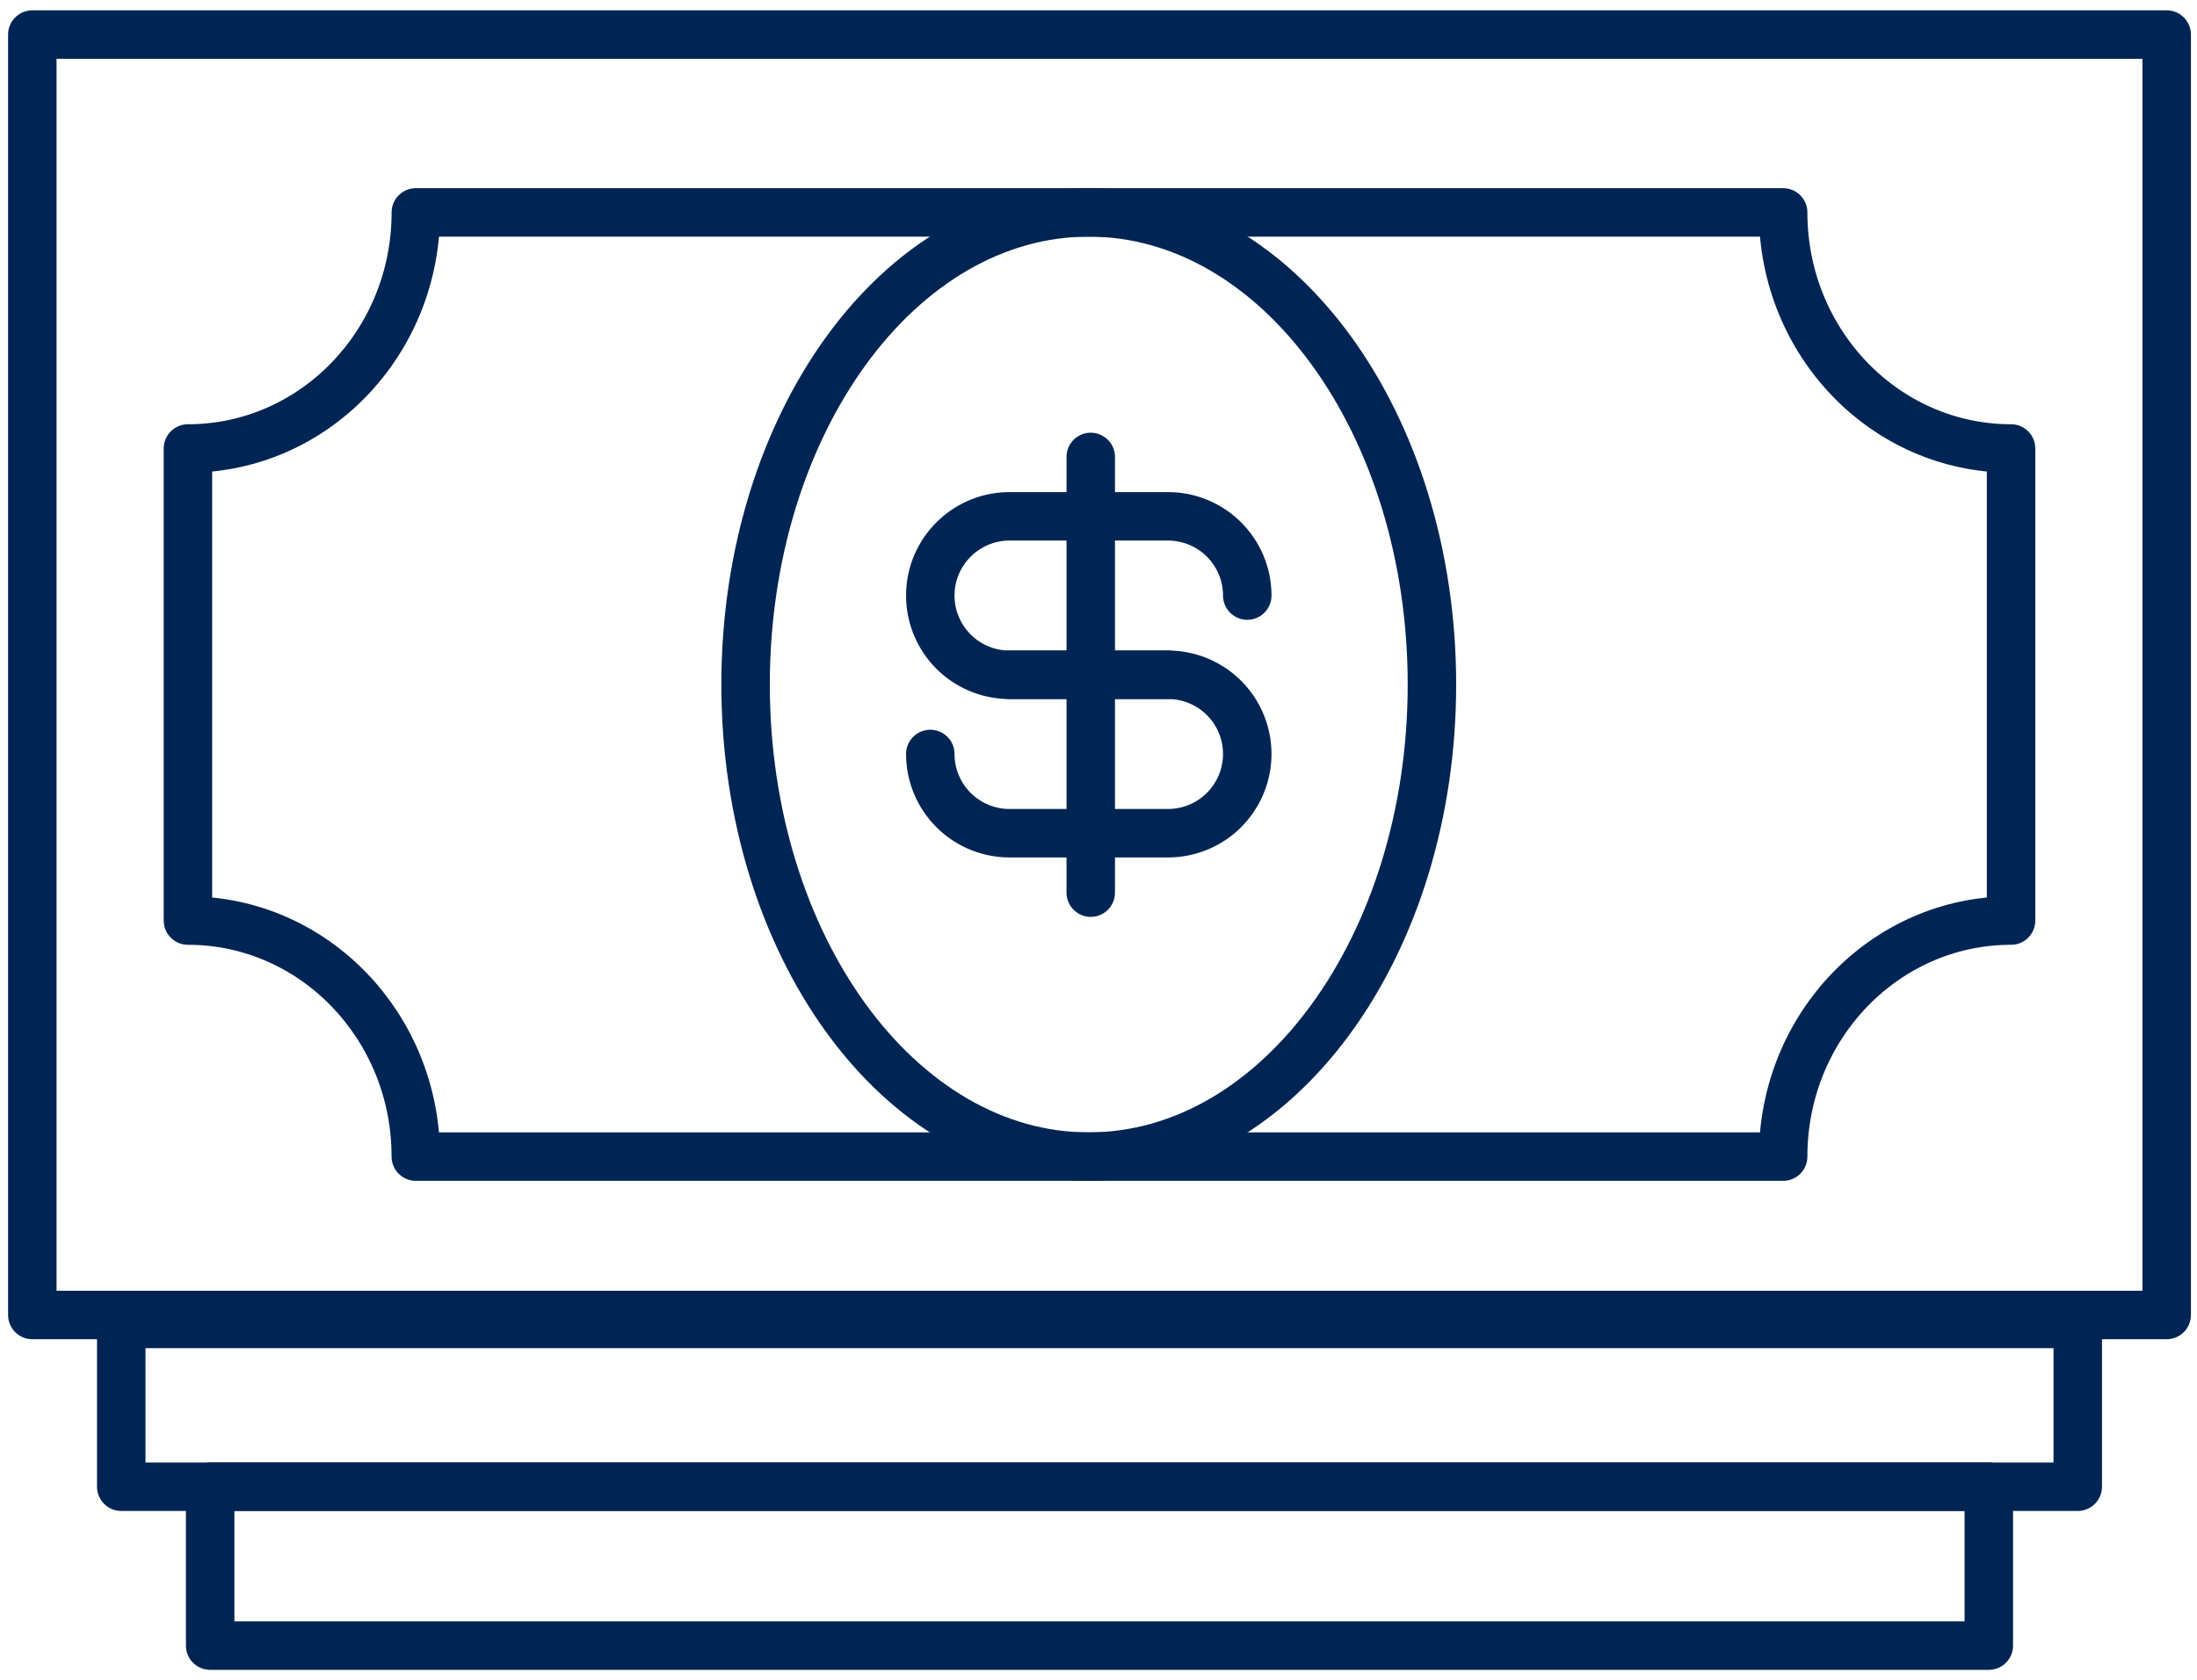
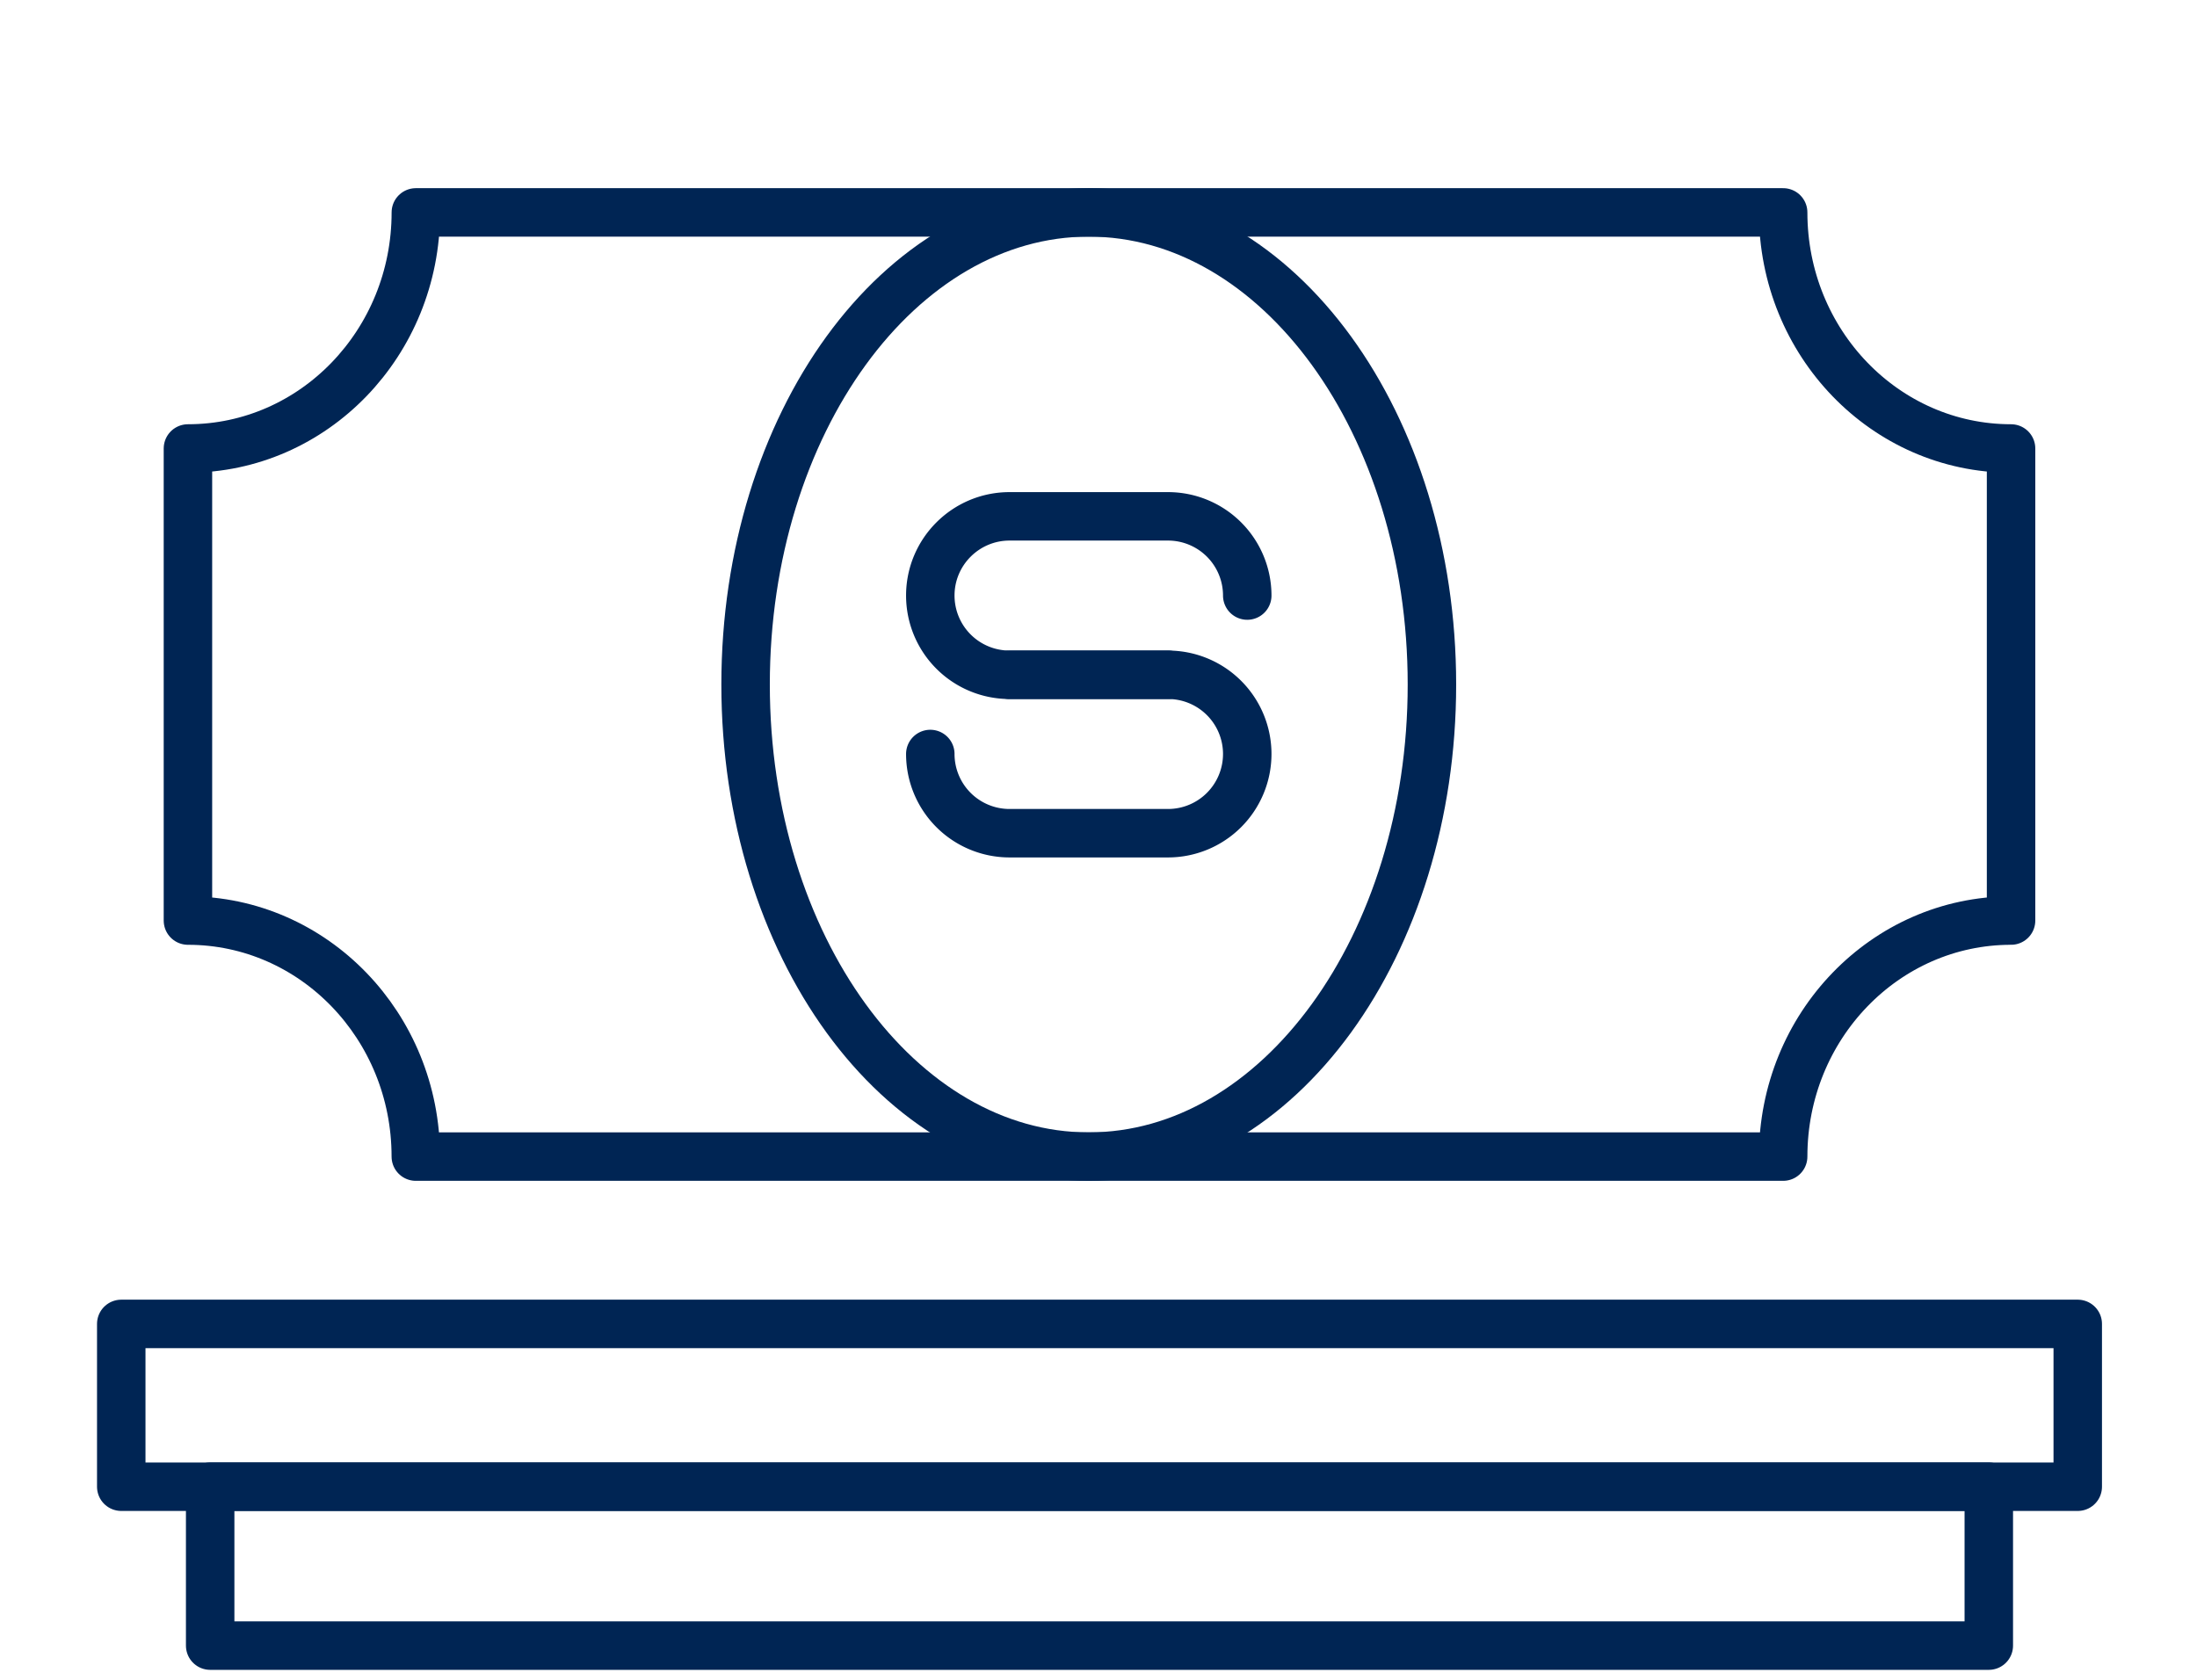
<svg xmlns="http://www.w3.org/2000/svg" width="68" height="52" viewBox="0 0 68 52">
  <g>
    <g>
      <g>
        <g>
          <g>
-             <path fill="none" stroke="#002554" stroke-linecap="round" stroke-linejoin="round" stroke-miterlimit="20" stroke-width="1.5" d="M1 40.707v0V1.07v0h66.062v39.637z" />
-           </g>
+             </g>
          <g>
            <path fill="none" stroke="#002554" stroke-linecap="round" stroke-linejoin="round" stroke-miterlimit="20" stroke-width="1.5" d="M3.753 46.023v0-5.04 0h60.556v5.04z" />
          </g>
          <g>
            <path fill="none" stroke="#002554" stroke-linecap="round" stroke-linejoin="round" stroke-miterlimit="20" stroke-width="1.5" d="M6.505 50.942v0-4.92 0h55.051v4.92z" />
          </g>
          <g>
            <path fill="none" stroke="#002554" stroke-linecap="round" stroke-linejoin="round" stroke-miterlimit="20" stroke-width="1.5" d="M23.077 21.19c0-8.072 4.756-14.615 10.622-14.615S44.32 13.118 44.32 21.19c0 8.07-4.756 14.614-10.622 14.614S23.077 29.26 23.077 21.19z" />
          </g>
          <g>
            <path fill="none" stroke="#002554" stroke-linecap="round" stroke-linejoin="round" stroke-miterlimit="20" stroke-width="1.5" d="M12.87 35.804h42.321c0-4.036 3.158-7.307 7.054-7.307V13.883c-3.896 0-7.054-3.272-7.054-7.308h-42.32c0 4.036-3.158 7.308-7.054 7.308v14.614c3.896 0 7.053 3.271 7.053 7.307z" />
          </g>
        </g>
        <g>
          <path fill="none" stroke="#002554" stroke-linecap="round" stroke-linejoin="round" stroke-miterlimit="20" stroke-width="1.5" d="M36.15 20.889v0h-4.902a2.453 2.453 0 0 1-2.454-2.453v0c0-1.354 1.1-2.452 2.454-2.452h4.902a2.452 2.452 0 0 1 2.454 2.452v0" />
        </g>
        <g>
          <path fill="none" stroke="#002554" stroke-linecap="round" stroke-linejoin="round" stroke-miterlimit="20" stroke-width="1.5" d="M31.248 20.889v0h4.902a2.452 2.452 0 0 1 2.454 2.452v0a2.453 2.453 0 0 1-2.454 2.452h-4.902a2.453 2.453 0 0 1-2.454-2.452v0" />
        </g>
        <g>
-           <path fill="none" stroke="#002554" stroke-linecap="round" stroke-linejoin="round" stroke-miterlimit="20" stroke-width="1.5" d="M33.76 14.145v13.488" />
-         </g>
+           </g>
      </g>
    </g>
  </g>
</svg>